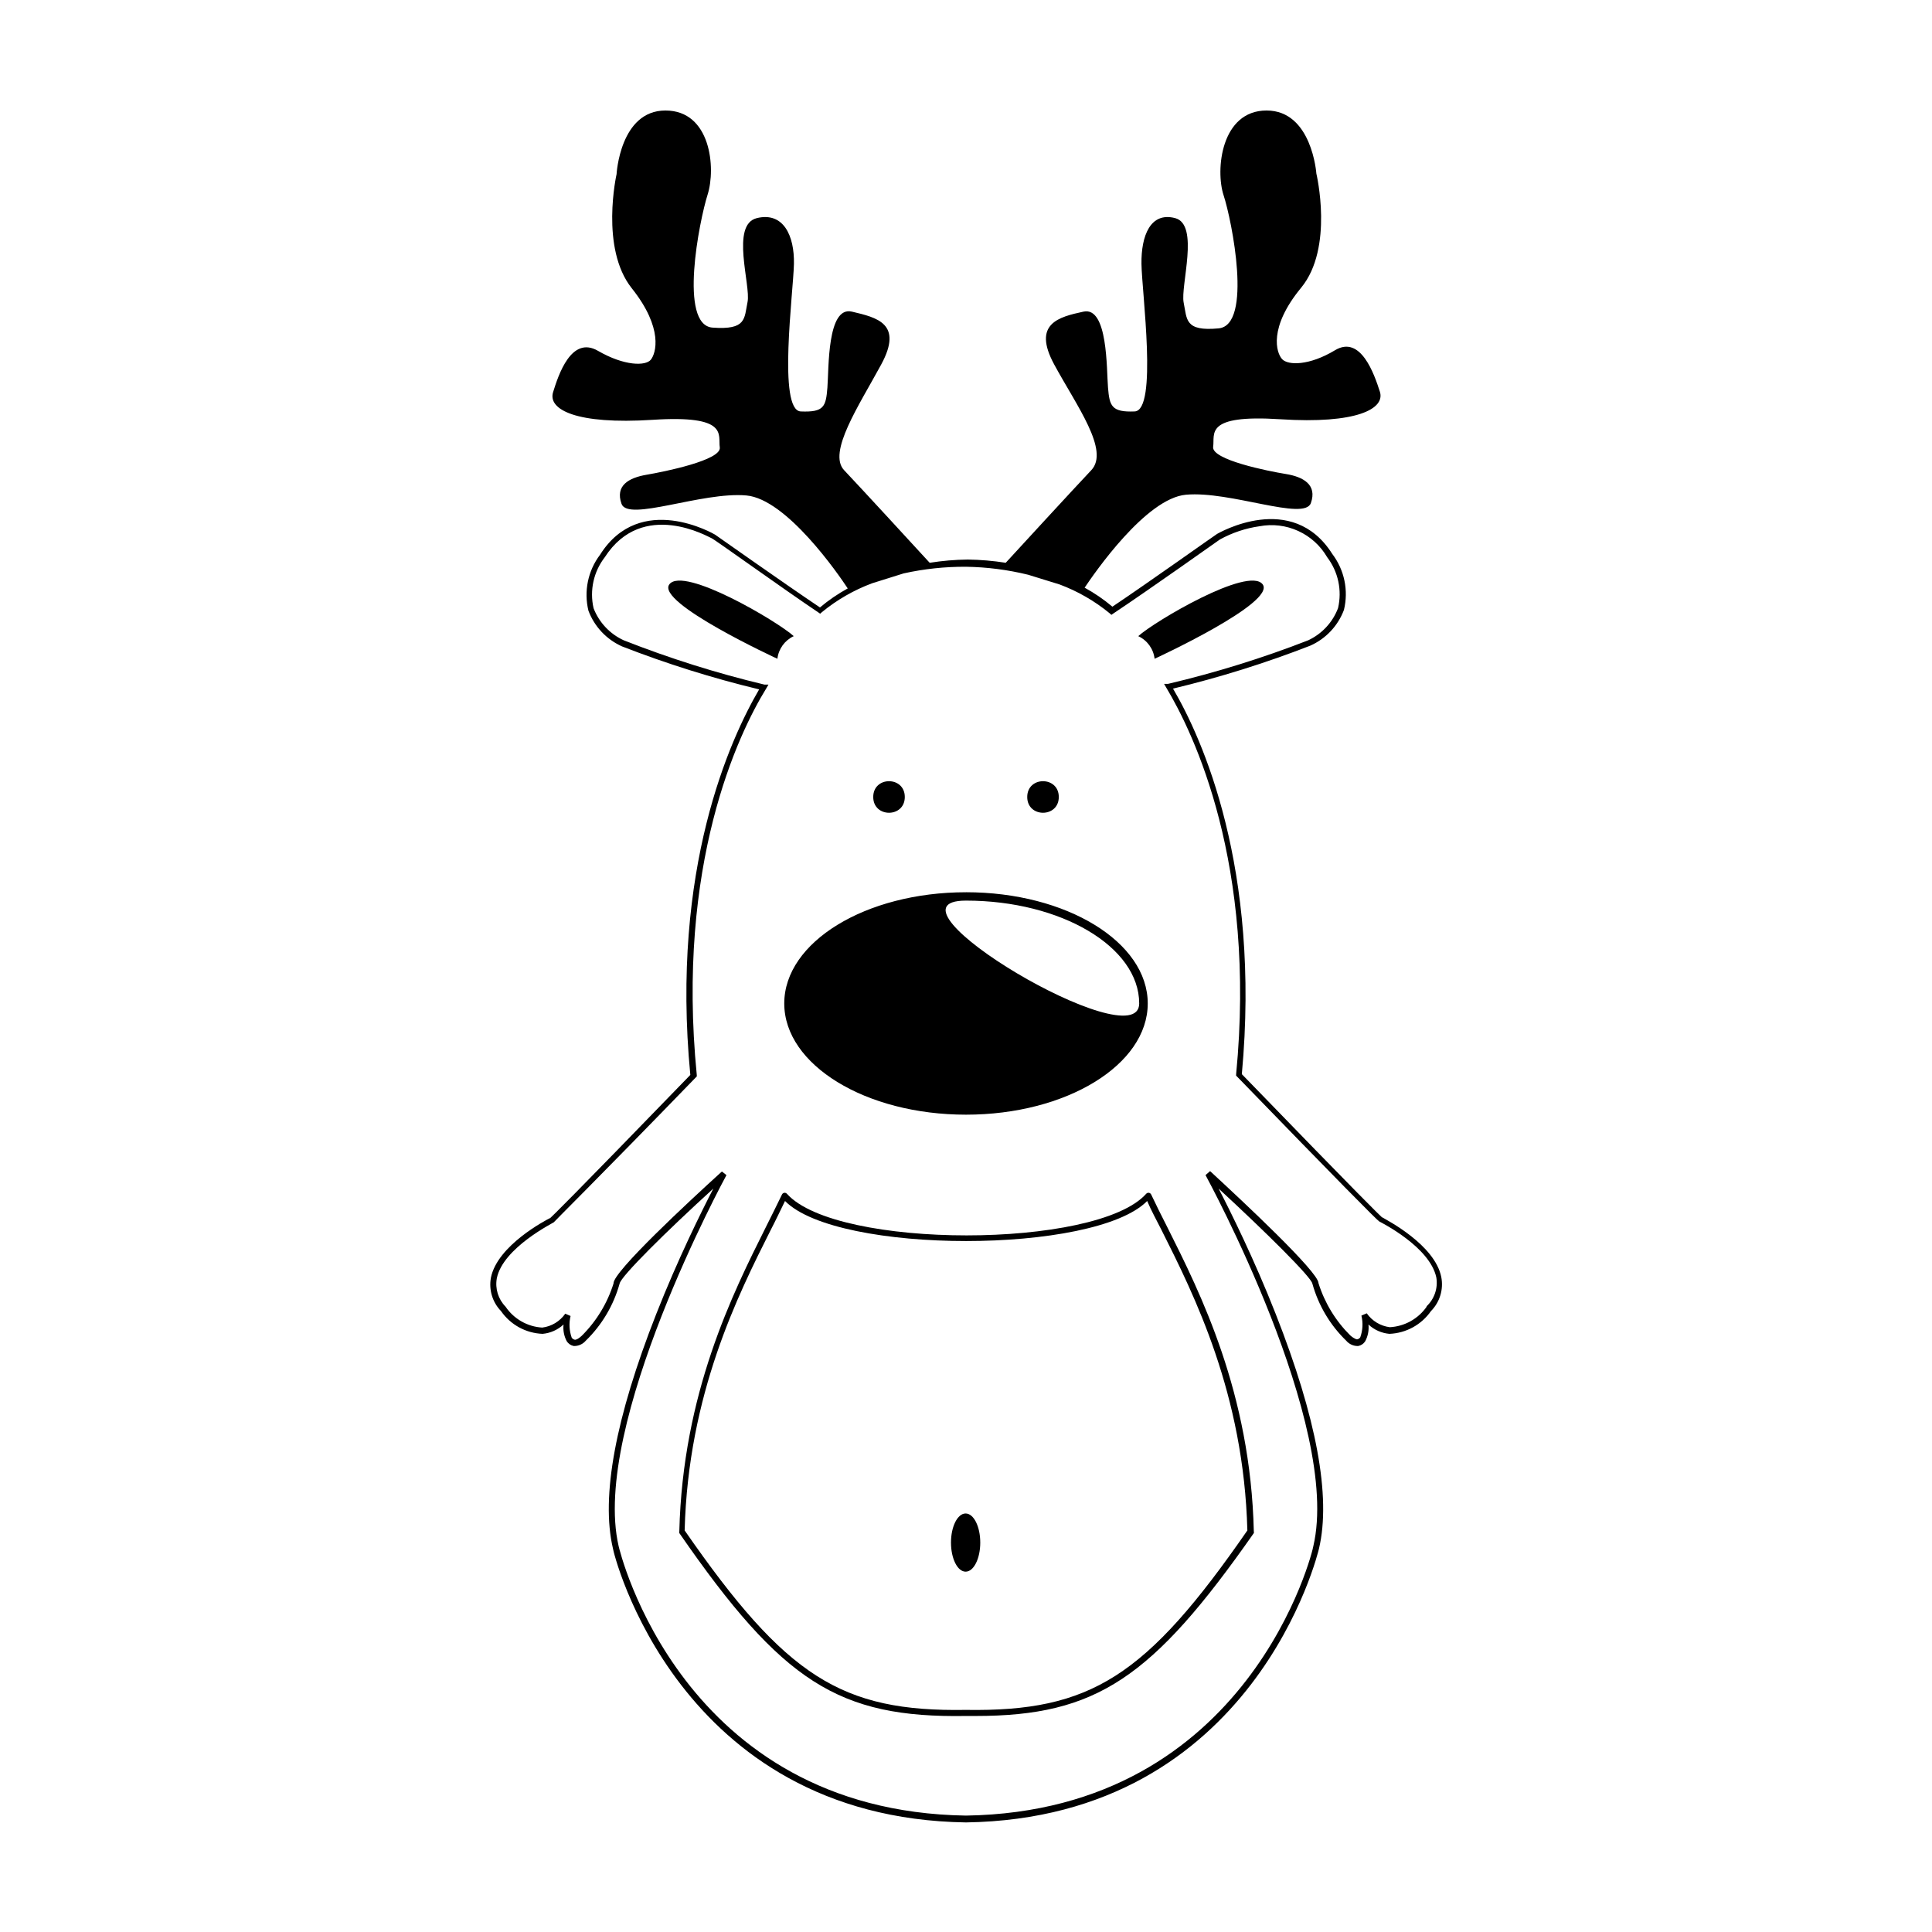
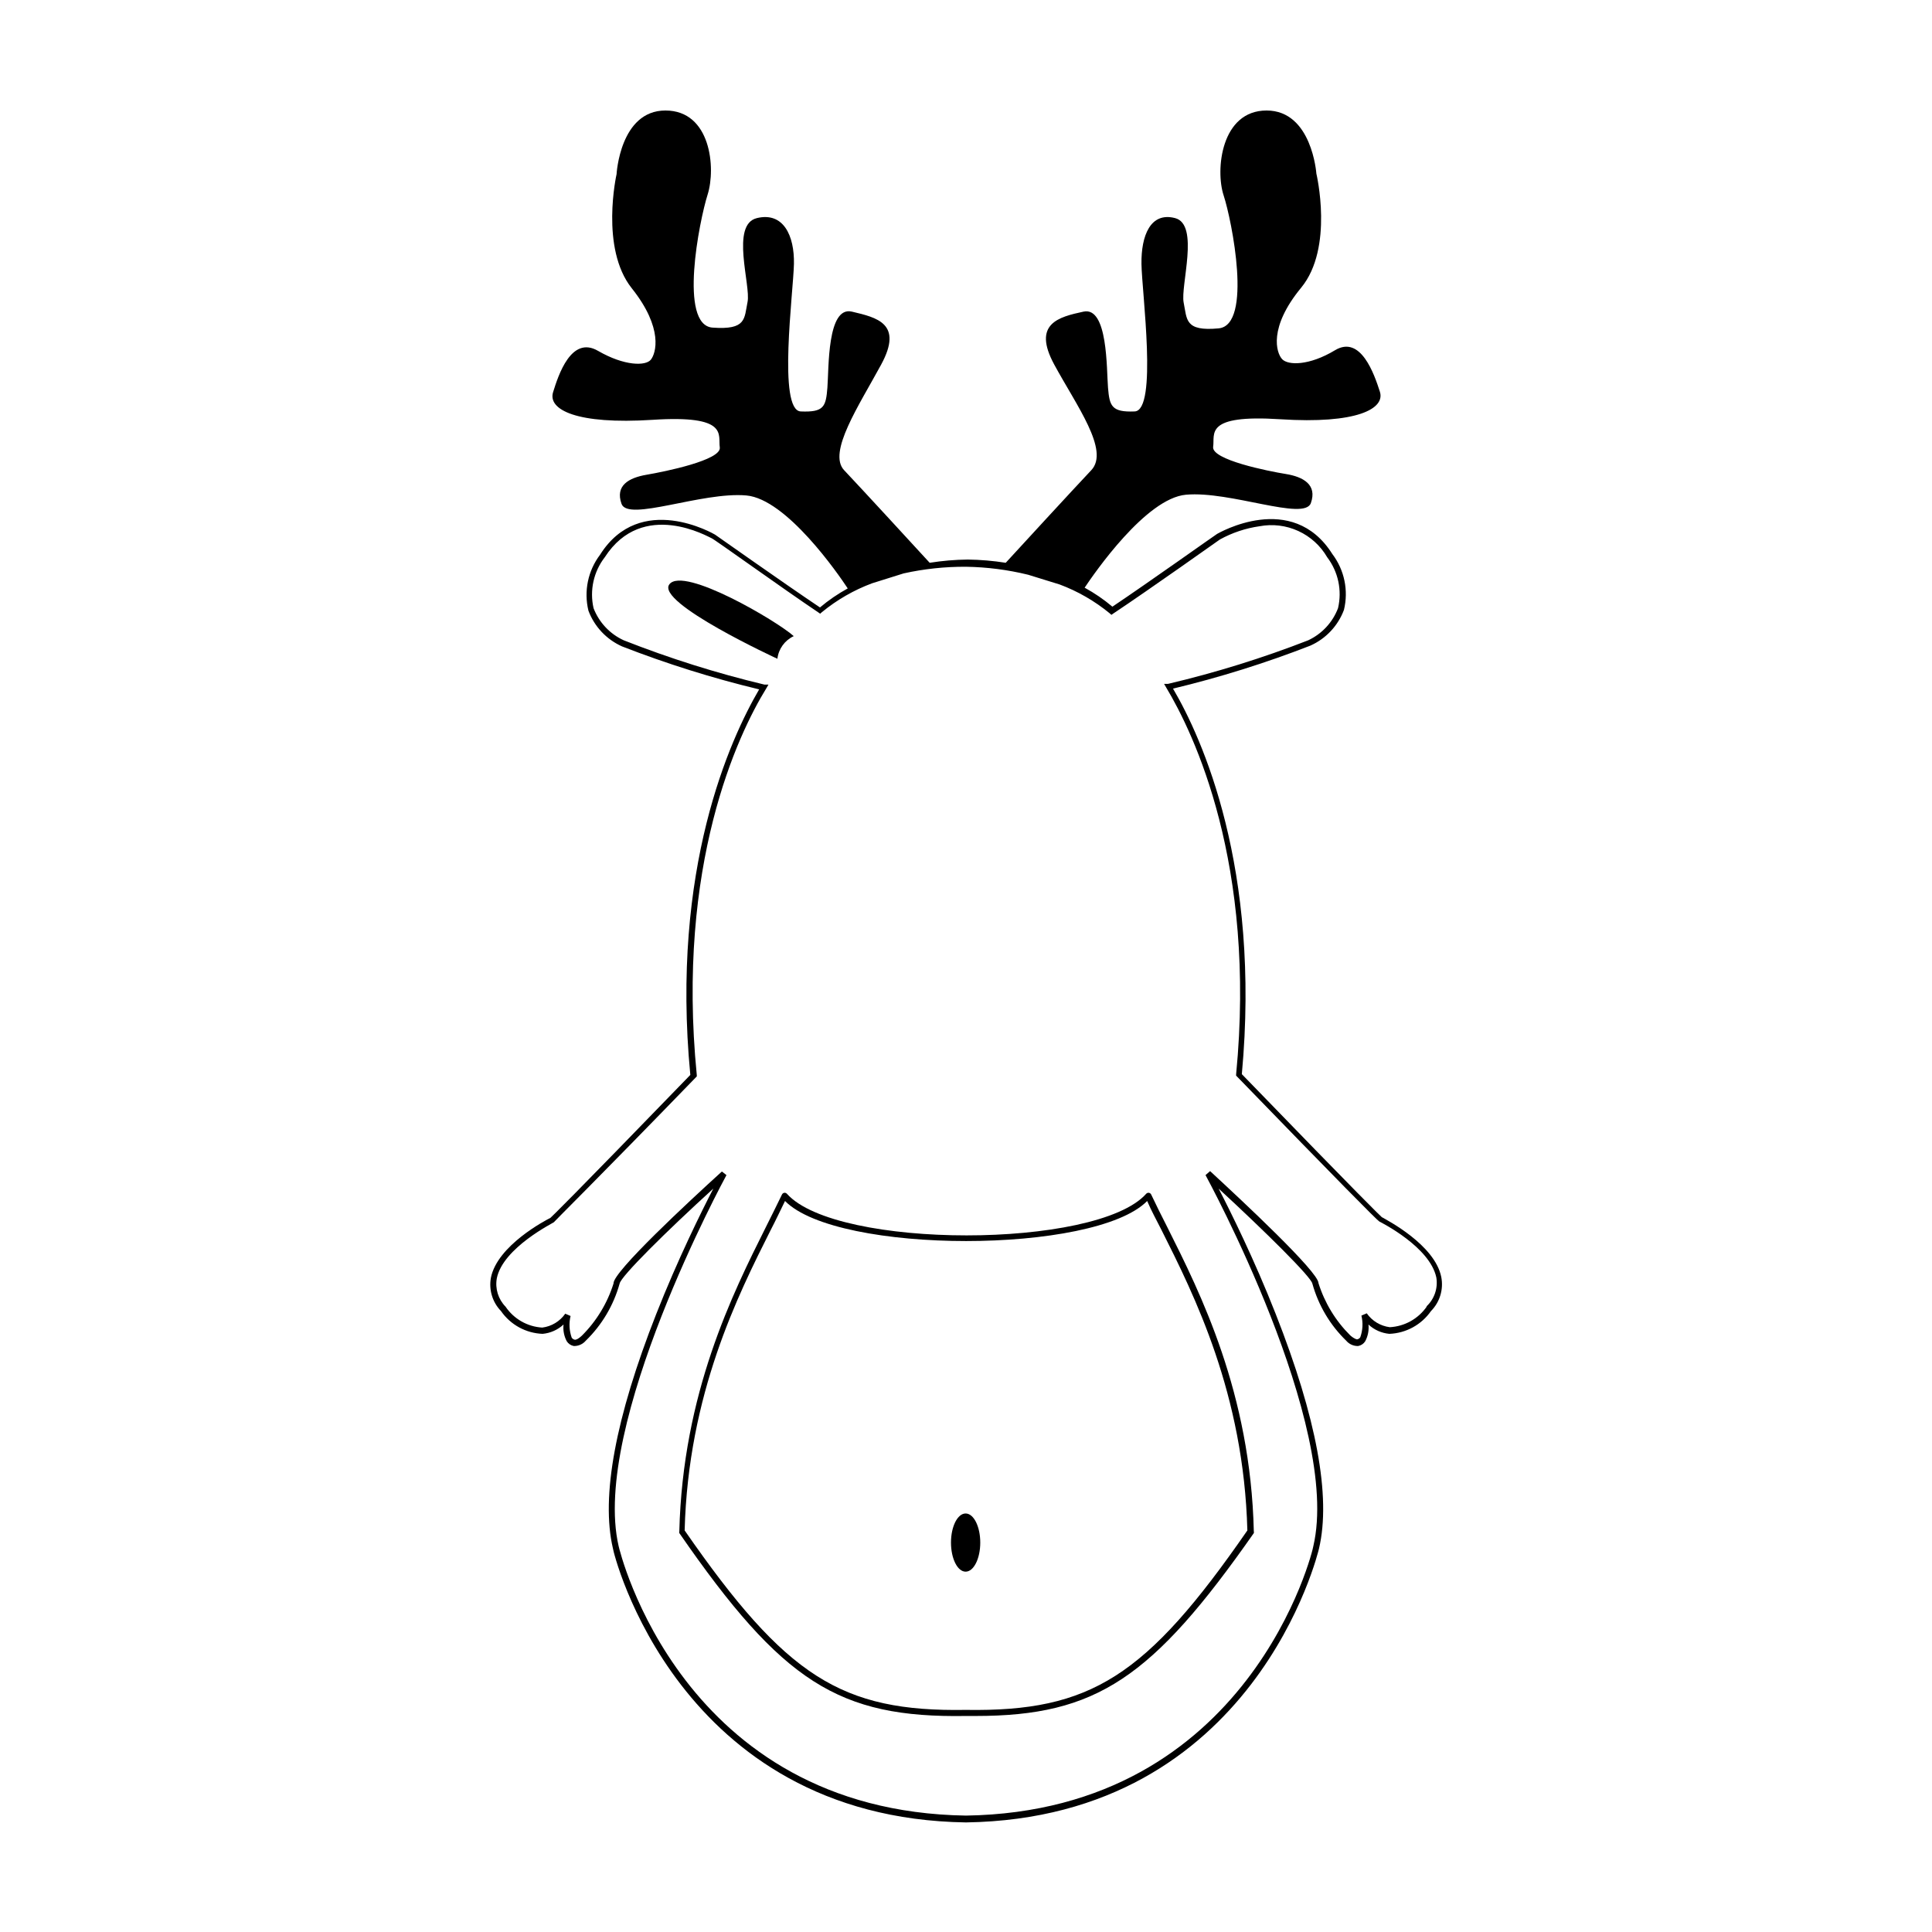
<svg xmlns="http://www.w3.org/2000/svg" fill="#000000" width="800px" height="800px" version="1.1" viewBox="144 144 512 512">
  <g>
    <path d="m350.02 318.58c0.301-2.617 1.945-4.887 4.332-5.996-4.332-3.93-29.172-18.59-32.949-13.754-3.777 4.84 28.617 19.75 28.617 19.75z" />
-     <path d="m383.78 355.21c0 5.574-8.363 5.574-8.363 0 0-5.578 8.363-5.578 8.363 0" />
-     <path d="m449.98 318.58c-0.301-2.617-1.941-4.887-4.332-5.996 4.332-3.93 29.172-18.59 32.949-13.754 3.777 4.84-28.617 19.75-28.617 19.75z" />
-     <path d="m424.59 355.21c0 5.574-8.363 5.574-8.363 0 0-5.578 8.363-5.578 8.363 0" />
    <path d="m525.95 482.42c-1.715-8.566-14.461-15.113-15.77-15.871-0.504-0.453-4.586-4.332-37.082-37.887 5.039-54.664-10.531-89.074-18.238-102.17h0.004c12.367-2.969 24.52-6.773 36.375-11.387 4.121-1.832 7.336-5.246 8.918-9.469 1.254-5.148 0.125-10.59-3.074-14.812-10.68-16.93-30.23-5.492-30.531-5.34s-18.289 12.949-27.762 19.297l0.004-0.004c-2.277-1.922-4.742-3.609-7.356-5.035 2.57-3.828 16.223-23.68 26.852-24.637 11.789-1.059 31.387 7.055 33.102 2.215 1.715-4.836-1.965-6.953-6.648-7.707-4.684-0.754-19.75-3.777-19.246-7.203 0.504-3.426-2.469-8.613 17.785-7.305 20.254 1.309 27.859-2.769 26.398-7.305-1.461-4.535-5.039-15.113-11.891-10.984-6.852 4.133-12.445 4.031-14.008 2.367-1.562-1.664-3.68-8.363 5.039-18.941 8.715-10.578 4.031-30.23 4.031-30.23s-1.16-16.727-13.199-16.727c-12.043 0-13.602 15.719-11.387 22.469s7.707 34.41-1.309 35.266c-9.02 0.855-8.363-2.367-9.27-6.801-0.91-4.434 4.281-20.707-2.269-22.418-6.551-1.715-9.02 4.684-8.918 12.141 0.102 7.457 4.332 38.844-1.812 39.094s-6.648-1.461-7.055-6.297c-0.402-4.836 0-21.562-6.5-20.152-6.5 1.41-13.652 3.125-7.758 14.008s14.762 22.773 9.824 28.012-19.445 21.008-22.672 24.535c-3.332-0.527-6.699-0.812-10.074-0.855-3.375 0.039-6.742 0.324-10.078 0.855-3.223-3.527-18.238-19.852-22.672-24.535-4.434-4.684 3.93-17.129 9.824-28.012 5.894-10.883-1.16-12.445-7.758-14.008-6.602-1.562-6.098 15.113-6.5 20.152-0.402 5.039-0.906 6.551-7.055 6.297-6.144-0.25-1.965-31.641-1.812-39.094 0.152-7.457-2.769-13.855-9.824-12.141-7.055 1.715-1.562 17.785-2.469 22.219-0.906 4.434-0.25 7.457-9.27 6.801-9.02-0.656-3.527-28.266-1.309-35.266 2.215-7.004 0.855-22.27-11.184-22.27-12.043 0-12.949 16.879-12.949 16.879s-4.434 19.598 4.031 30.23c8.465 10.629 6.398 17.281 5.039 18.941-1.359 1.664-6.953 1.715-14.008-2.367-7.055-4.082-10.48 6.398-11.891 10.984-1.41 4.586 6.144 8.613 26.398 7.305 20.254-1.309 17.281 3.93 17.785 7.305 0.504 3.371-14.66 6.445-19.395 7.25s-8.363 2.871-6.648 7.707c1.715 4.836 21.312-3.273 33.102-2.215 10.629 0.957 24.336 20.809 26.852 24.637h-0.004c-2.613 1.43-5.078 3.117-7.356 5.039-9.473-6.348-27.559-19.145-27.809-19.297s-19.801-11.586-30.48 5.34c-3.199 4.227-4.328 9.664-3.074 14.812 1.582 4.227 4.797 7.637 8.918 9.473 11.84 4.609 23.973 8.414 36.324 11.387-7.656 13.098-23.477 47.508-18.238 102.17-32.496 33.555-36.578 37.434-37.082 37.887-1.309 0.656-14.055 7.305-15.77 15.871h0.004c-0.586 3.195 0.41 6.481 2.668 8.816 2.519 3.641 6.609 5.879 11.035 6.043 2.066-0.188 4.016-1.055 5.543-2.469-0.164 1.531 0.133 3.074 0.855 4.434 0.418 0.66 1.094 1.117 1.863 1.262 1.219 0.031 2.383-0.484 3.176-1.41 4.273-4.156 7.367-9.371 8.965-15.117 0.301-1.914 12.496-13.957 24.836-25.191-3.176 6.144-9.422 18.742-15.113 33.199-10.832 27.508-14.711 48.465-11.488 62.172 0 0.707 16.93 71.441 93.559 72.598 76.629-1.16 93.406-71.895 93.559-72.598 3.223-13.754-0.656-34.66-11.488-62.172-5.691-14.508-11.941-27.055-15.113-33.199 12.395 11.438 24.586 23.477 24.836 25.191h0.004c1.594 5.746 4.688 10.965 8.969 15.117 0.785 0.93 1.953 1.449 3.172 1.41 0.77-0.145 1.445-0.602 1.863-1.262 0.723-1.359 1.023-2.902 0.859-4.434 1.523 1.414 3.473 2.281 5.539 2.469 4.426-0.172 8.508-2.41 11.035-6.043 2.344-2.371 3.359-5.75 2.719-9.02zm-3.828 7.809c-2.246 3.254-5.875 5.285-9.824 5.492-2.457-0.316-4.672-1.648-6.094-3.68l-1.41 0.605h-0.004c0.461 1.902 0.355 3.898-0.301 5.742-0.195 0.301-0.504 0.5-0.855 0.555 0 0-0.605 0-1.812-1.059v0.004c-3.891-3.867-6.781-8.621-8.414-13.855 0-2.973-20.152-21.766-28.719-29.676l-1.211 1.059c0.352 0.656 36.074 66.199 28.566 98.344 0 0.707-16.625 70.23-92.047 71.391-75.57-1.16-91.844-70.535-92.047-71.391-7.453-32.094 28.215-97.688 28.57-98.344l-1.211-0.957c-8.715 7.91-28.918 26.652-28.719 29.676l0.004-0.004c-1.637 5.234-4.523 9.992-8.414 13.855-1.211 1.109-1.715 1.059-1.812 1.059h-0.004c-0.348-0.055-0.66-0.258-0.855-0.555-0.656-1.844-0.762-3.84-0.301-5.742l-1.41-0.605c-1.422 2.035-3.637 3.371-6.098 3.68-3.926-0.234-7.519-2.285-9.723-5.543-1.941-1.98-2.805-4.777-2.316-7.508 1.613-8.113 15.113-14.762 15.113-14.863 0-0.102 10.68-10.578 37.633-38.391l0.25-0.25v-0.352c-5.488-55.773 10.887-90.285 18.441-102.53l0.555-0.957h-1.059c-12.688-3.031-25.145-6.957-37.281-11.738-3.68-1.68-6.559-4.738-8.012-8.516-1.078-4.719 0.012-9.672 2.973-13.5 10.078-15.617 27.609-5.289 28.312-5.039 0.707 0.25 18.941 13.402 28.266 19.648l0.504 0.352 0.453-0.402c3.981-3.269 8.477-5.859 13.301-7.656l8.363-2.621c5.426-1.203 10.969-1.793 16.527-1.762 5.551 0.086 11.078 0.797 16.473 2.117l8.312 2.57v-0.004c4.828 1.801 9.32 4.391 13.301 7.66l0.453 0.402 0.504-0.352c9.32-6.195 28.062-19.496 28.215-19.598v-0.004c3.266-1.805 6.832-3 10.527-3.523 3.473-0.656 7.062-0.219 10.273 1.254 3.215 1.469 5.891 3.902 7.664 6.957 2.926 3.844 3.981 8.797 2.871 13.5-1.43 3.762-4.266 6.812-7.91 8.516-12.094 4.707-24.5 8.562-37.129 11.539h-1.059l0.555 0.957c7.356 12.242 23.93 46.754 18.539 102.52v0.352l0.25 0.25c26.953 27.809 37.129 38.09 37.684 38.391 0.555 0.301 13.402 6.75 15.113 14.812l0.004 0.004c0.48 2.848-0.504 5.742-2.621 7.707z" />
-     <path d="m400 382.67c25.191 0 45.898 12.242 45.898 27.258-0.004 15.012-71.09-27.258-45.898-27.258m0-2.215c-26.602 0-48.164 13.199-48.164 29.473 0 16.273 21.562 29.473 48.164 29.473s48.164-13.199 48.164-29.473c0-16.273-21.516-29.477-48.164-29.477z" />
    <path d="m402.57 598.75h-2.566c-33.754 0.555-48.668-8.969-75.973-48.465h-0.004c-0.043-0.148-0.043-0.305 0-0.453 0.906-36.625 14.156-63.078 22.922-80.609 1.562-3.125 3.023-6.047 4.281-8.664l0.004-0.004c0.113-0.242 0.34-0.41 0.605-0.453 0.262-0.035 0.523 0.059 0.703 0.254 13.098 14.711 82.121 14.711 95.219 0 0.18-0.195 0.445-0.289 0.707-0.254 0.266 0.043 0.492 0.211 0.605 0.453 1.258 2.672 2.719 5.594 4.281 8.664 8.766 17.48 22.066 43.934 22.922 80.609v0.004c0.047 0.148 0.047 0.305 0 0.453-26.902 38.441-41.715 48.465-73.707 48.465zm-2.566-1.609c33.051 0.504 47.762-8.816 74.562-47.559-0.957-36.172-14.055-62.32-22.773-79.652-1.359-2.719-2.672-5.039-3.777-7.656-13.906 14.156-82.07 14.156-95.977 0-1.16 2.367-2.418 5.039-3.777 7.656-8.715 17.328-21.867 43.477-22.824 79.648 26.855 38.746 41.516 48.117 74.566 47.562z" />
    <path d="m403.78 552.8c0 4.258-1.738 7.707-3.879 7.707-2.144 0-3.879-3.449-3.879-7.707 0-4.258 1.734-7.711 3.879-7.711 2.141 0 3.879 3.453 3.879 7.711" />
  </g>
</svg>